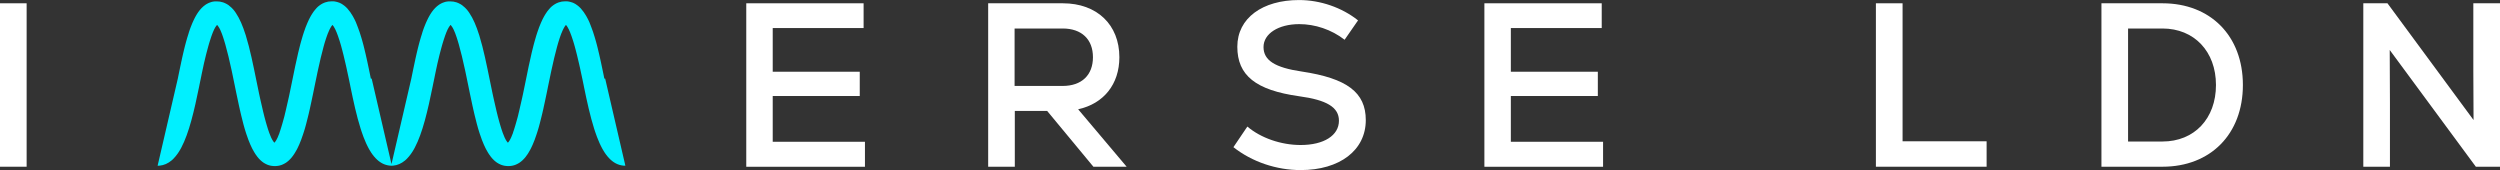
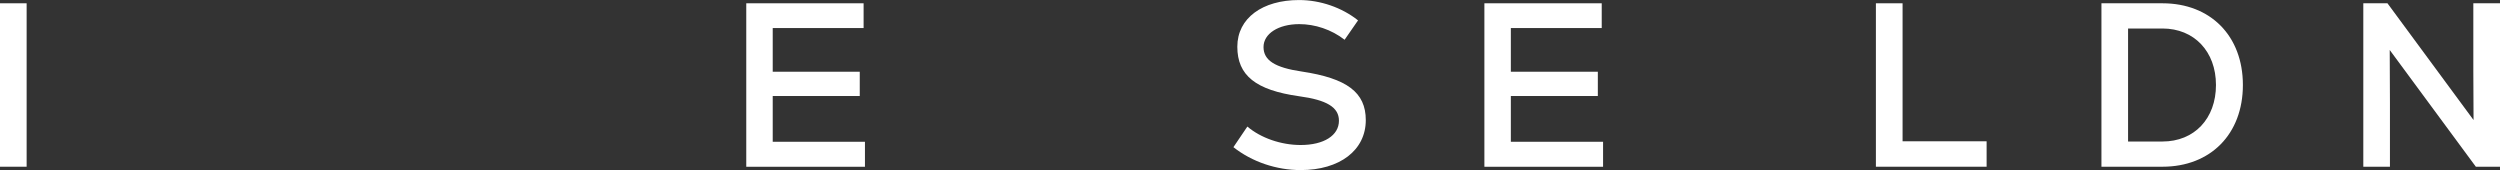
<svg xmlns="http://www.w3.org/2000/svg" width="250" height="17" viewBox="0 0 250 17" fill="none">
  <rect x="0" y="0" width="250" height="17" fill="#333333" stroke="none" />
  <g clip-path="url(#clip0_2001_244)">
    <path d="M0 0.329H2.663V16.672H0V0.329Z" fill="white" />
    <path d="M74.631 0.329H86.36V2.805H77.272V7.173H85.975V9.601H77.272V14.177H86.495V16.676H74.627V0.329H74.631Z" fill="white" />
-     <path d="M98.817 0.329H106.287C109.703 0.329 111.937 2.477 111.937 5.722C111.937 8.43 110.365 10.369 107.815 10.928L112.664 16.672H109.339L104.715 11.092H101.481V16.672H98.817V0.329ZM106.265 8.594C108.157 8.594 109.295 7.519 109.295 5.722C109.295 3.924 108.157 2.85 106.265 2.85H101.459V8.594H106.265Z" fill="white" />
    <path d="M123.346 14.71L124.736 12.655C126.079 13.8 128.109 14.501 130.066 14.501C132.391 14.501 133.894 13.543 133.894 12.073C133.894 10.719 132.664 9.996 129.906 9.623C125.58 9.015 123.732 7.545 123.732 4.673C123.732 1.802 126.261 0.004 129.906 0.004C132.024 0.004 134.188 0.75 135.804 2.037L134.461 3.976C133.14 2.95 131.5 2.413 129.928 2.413C127.832 2.413 126.352 3.372 126.352 4.703C126.352 6.035 127.49 6.758 130.179 7.154C134.69 7.833 136.579 9.231 136.579 12.01C136.579 15.023 133.981 17.008 130.063 17.008C127.647 17.008 125.213 16.191 123.343 14.718L123.346 14.71Z" fill="white" />
    <path d="M148.443 0.329H160.172V2.805H151.084V7.173H159.783V9.601H151.084V14.177H160.307V16.676H148.439V0.329H148.443Z" fill="white" />
    <path d="M187.593 0.329H190.257V14.129H198.661V16.672H187.59V0.329H187.593Z" fill="white" />
    <path d="M210.144 0.329H216.248C221.055 0.329 224.289 3.596 224.289 8.5C224.289 13.405 221.055 16.672 216.248 16.672H210.144V0.329ZM216.245 14.151C219.432 14.151 221.597 11.861 221.597 8.5C221.597 5.14 219.41 2.85 216.245 2.85H212.807V14.151H216.245Z" fill="white" />
    <path d="M236.331 0.329H238.747L247.355 12.003L247.333 7.124V0.329H250V16.672H247.584L238.972 4.998L238.994 10.205V16.672H236.331V0.329Z" fill="white" />
-     <path d="M30.579 2.667C30.579 2.667 30.59 2.637 30.597 2.622C30.59 2.637 30.587 2.652 30.579 2.667ZM37.084 7.862C37.062 7.754 37.041 7.646 37.019 7.538C36.971 7.306 36.924 7.079 36.877 6.851C36.83 6.624 36.782 6.404 36.735 6.18C36.706 6.053 36.681 5.93 36.651 5.803C36.622 5.68 36.597 5.557 36.568 5.434C36.524 5.251 36.48 5.072 36.44 4.897C36.411 4.778 36.382 4.662 36.353 4.546C36.324 4.431 36.291 4.319 36.262 4.207C36.248 4.151 36.233 4.095 36.215 4.039C36.182 3.931 36.153 3.819 36.12 3.715C36.015 3.357 35.902 3.021 35.778 2.708C35.76 2.663 35.742 2.614 35.724 2.57C35.724 2.566 35.724 2.562 35.72 2.555C35.713 2.54 35.709 2.525 35.702 2.51C35.694 2.491 35.687 2.473 35.68 2.454C35.676 2.443 35.673 2.435 35.669 2.424C35.654 2.391 35.64 2.361 35.629 2.327C35.629 2.327 35.629 2.327 35.629 2.323C35.625 2.312 35.618 2.297 35.614 2.286C35.611 2.275 35.607 2.267 35.604 2.256C35.604 2.249 35.6 2.245 35.596 2.238C35.582 2.208 35.571 2.178 35.556 2.152C35.549 2.133 35.538 2.115 35.531 2.096C35.516 2.062 35.502 2.033 35.487 2.003C35.483 1.991 35.48 1.984 35.473 1.977C35.469 1.969 35.465 1.962 35.462 1.954C35.444 1.917 35.425 1.88 35.404 1.842C35.382 1.805 35.363 1.764 35.342 1.727C35.32 1.689 35.302 1.652 35.28 1.615C35.269 1.596 35.258 1.577 35.247 1.559C35.225 1.525 35.207 1.492 35.185 1.458C35.185 1.458 35.185 1.451 35.178 1.451C35.171 1.44 35.163 1.428 35.156 1.417C35.149 1.406 35.145 1.398 35.138 1.391C35.131 1.376 35.12 1.365 35.112 1.35C35.112 1.35 35.109 1.343 35.105 1.339C35.105 1.335 35.102 1.331 35.098 1.324C35.072 1.283 35.047 1.246 35.022 1.208C34.938 1.093 34.854 0.984 34.763 0.884C34.763 0.884 34.763 0.884 34.763 0.88C34.741 0.858 34.723 0.835 34.701 0.813C34.676 0.787 34.654 0.764 34.629 0.742C34.592 0.705 34.556 0.671 34.519 0.641C34.512 0.638 34.508 0.63 34.501 0.626C34.487 0.615 34.472 0.604 34.461 0.593C34.461 0.593 34.461 0.593 34.458 0.589C34.439 0.574 34.421 0.559 34.399 0.544C34.399 0.544 34.399 0.544 34.396 0.544C34.396 0.544 34.392 0.541 34.388 0.537C34.367 0.522 34.345 0.507 34.327 0.492C34.323 0.492 34.319 0.488 34.316 0.485C34.29 0.466 34.265 0.451 34.239 0.432C34.232 0.429 34.225 0.425 34.217 0.418C34.206 0.41 34.199 0.406 34.188 0.399C34.181 0.395 34.177 0.391 34.17 0.388C34.166 0.388 34.163 0.384 34.156 0.38C34.152 0.38 34.148 0.373 34.141 0.373C34.141 0.373 34.137 0.369 34.134 0.369C34.115 0.358 34.097 0.35 34.079 0.339C34.065 0.332 34.046 0.324 34.032 0.317C34.043 0.321 34.05 0.324 34.061 0.328C34.05 0.324 34.043 0.317 34.032 0.313C34.032 0.313 34.032 0.313 34.028 0.313C34.01 0.306 33.992 0.294 33.974 0.287C33.956 0.28 33.937 0.272 33.919 0.265C33.901 0.257 33.886 0.25 33.868 0.246C33.868 0.246 33.868 0.246 33.864 0.246C33.864 0.246 33.864 0.246 33.861 0.246C33.828 0.235 33.795 0.224 33.759 0.212C33.755 0.212 33.752 0.212 33.748 0.209C33.73 0.205 33.712 0.198 33.694 0.194C33.675 0.19 33.654 0.183 33.635 0.179C33.584 0.168 33.537 0.156 33.486 0.149C33.468 0.149 33.453 0.145 33.435 0.142C33.399 0.138 33.366 0.134 33.33 0.13C33.319 0.13 33.304 0.13 33.293 0.13C33.253 0.13 33.213 0.13 33.173 0.13C32.933 0.13 32.715 0.168 32.507 0.242C32.471 0.257 32.431 0.272 32.395 0.287C32.377 0.294 32.358 0.302 32.34 0.313C32.34 0.313 32.34 0.313 32.337 0.313C32.322 0.321 32.311 0.324 32.296 0.332C32.293 0.332 32.289 0.336 32.285 0.336C32.267 0.347 32.249 0.354 32.231 0.365C32.238 0.362 32.242 0.358 32.249 0.354C32.224 0.365 32.202 0.38 32.18 0.395C32.173 0.399 32.166 0.403 32.158 0.406C32.147 0.414 32.136 0.418 32.125 0.425C32.104 0.436 32.085 0.451 32.067 0.462C32.056 0.47 32.042 0.477 32.031 0.488C32.031 0.488 32.027 0.492 32.024 0.492C32.009 0.503 31.994 0.515 31.98 0.522C31.965 0.529 31.951 0.544 31.936 0.556C31.918 0.57 31.896 0.585 31.878 0.6C31.867 0.608 31.86 0.615 31.849 0.623C31.842 0.626 31.838 0.634 31.831 0.638C31.823 0.641 31.816 0.649 31.809 0.656C31.754 0.705 31.7 0.753 31.649 0.809C31.663 0.794 31.674 0.783 31.689 0.772C31.674 0.783 31.663 0.798 31.649 0.813C31.642 0.82 31.634 0.828 31.631 0.835C31.623 0.843 31.616 0.85 31.612 0.858C31.594 0.876 31.576 0.899 31.558 0.917C31.5 0.981 31.445 1.052 31.39 1.122C31.369 1.156 31.343 1.186 31.321 1.219C31.303 1.246 31.285 1.272 31.27 1.298C31.252 1.324 31.238 1.35 31.22 1.372C31.19 1.417 31.161 1.466 31.132 1.514C31.132 1.522 31.125 1.525 31.121 1.533C31.099 1.57 31.078 1.607 31.056 1.645C31.045 1.663 31.034 1.682 31.023 1.704C31.016 1.719 31.005 1.738 30.998 1.753C30.958 1.824 30.921 1.902 30.881 1.977C30.881 1.977 30.881 1.98 30.881 1.984C30.841 2.07 30.801 2.156 30.761 2.245C30.747 2.275 30.736 2.309 30.721 2.338C30.714 2.357 30.706 2.372 30.699 2.391C30.677 2.443 30.656 2.499 30.634 2.551C30.627 2.573 30.616 2.596 30.608 2.614C30.601 2.633 30.594 2.648 30.587 2.667C30.579 2.689 30.568 2.708 30.561 2.73C30.51 2.861 30.463 2.999 30.416 3.14C30.397 3.189 30.383 3.233 30.368 3.282C30.354 3.33 30.335 3.379 30.321 3.427C30.306 3.476 30.288 3.524 30.274 3.573C30.274 3.577 30.274 3.58 30.27 3.588C30.219 3.752 30.172 3.92 30.124 4.091L30.088 4.218C30.066 4.304 30.041 4.386 30.019 4.472C29.997 4.558 29.975 4.643 29.953 4.733C29.942 4.778 29.932 4.819 29.921 4.863C29.899 4.953 29.877 5.039 29.855 5.128C29.844 5.173 29.833 5.218 29.822 5.262C29.608 6.165 29.411 7.138 29.208 8.146C29.135 8.507 29.051 8.921 28.956 9.365C28.935 9.477 28.909 9.589 28.884 9.701C28.866 9.775 28.851 9.854 28.833 9.928L28.807 10.044C28.727 10.409 28.64 10.782 28.553 11.152C28.531 11.241 28.509 11.331 28.487 11.42C28.487 11.424 28.487 11.428 28.487 11.431C28.469 11.506 28.451 11.577 28.433 11.651C28.425 11.685 28.415 11.719 28.407 11.748C28.4 11.774 28.393 11.801 28.385 11.827C28.385 11.834 28.382 11.842 28.378 11.849C28.345 11.976 28.309 12.099 28.276 12.218C28.247 12.326 28.218 12.431 28.185 12.532C28.156 12.632 28.123 12.733 28.094 12.83C28.076 12.89 28.058 12.946 28.04 13.002C28.04 13.002 28.036 13.017 28.032 13.024C28.021 13.061 28.007 13.095 27.996 13.128C27.985 13.162 27.974 13.192 27.963 13.225C27.963 13.233 27.956 13.24 27.956 13.252C27.956 13.255 27.952 13.263 27.952 13.266C27.952 13.266 27.952 13.27 27.952 13.274C27.952 13.274 27.952 13.278 27.952 13.281C27.952 13.285 27.952 13.289 27.949 13.293C27.887 13.457 27.829 13.606 27.767 13.74C27.76 13.755 27.752 13.77 27.745 13.785C27.738 13.8 27.73 13.815 27.723 13.83C27.698 13.882 27.672 13.927 27.65 13.971C27.632 14.005 27.614 14.038 27.596 14.065C27.589 14.079 27.581 14.091 27.57 14.102C27.559 14.12 27.545 14.139 27.534 14.154C27.523 14.169 27.512 14.18 27.505 14.195C27.483 14.225 27.461 14.247 27.439 14.27C27.436 14.266 27.428 14.262 27.425 14.255C27.407 14.236 27.389 14.214 27.37 14.191C27.359 14.18 27.349 14.165 27.341 14.15C27.33 14.135 27.319 14.117 27.305 14.098C27.297 14.087 27.29 14.072 27.279 14.061C27.268 14.042 27.254 14.024 27.243 14.001C27.236 13.99 27.228 13.979 27.221 13.964C27.196 13.919 27.17 13.871 27.148 13.822C27.141 13.807 27.134 13.792 27.127 13.777C27.119 13.762 27.112 13.748 27.105 13.733C27.043 13.598 26.985 13.449 26.923 13.285C26.923 13.278 26.919 13.274 26.916 13.266C26.916 13.266 26.916 13.263 26.916 13.259C26.912 13.244 26.905 13.233 26.901 13.218C26.89 13.188 26.879 13.155 26.868 13.121C26.857 13.087 26.843 13.05 26.832 13.017C26.832 13.009 26.828 13.002 26.825 12.998C26.806 12.942 26.788 12.886 26.77 12.826C26.737 12.729 26.708 12.629 26.679 12.528C26.646 12.427 26.617 12.319 26.588 12.215C26.541 12.043 26.494 11.871 26.446 11.693C26.399 11.513 26.355 11.334 26.312 11.152C26.221 10.782 26.137 10.409 26.057 10.044C26.05 10.007 26.039 9.966 26.031 9.928C26.013 9.85 25.999 9.775 25.98 9.701C25.955 9.585 25.933 9.473 25.908 9.365C25.813 8.925 25.73 8.507 25.657 8.146C25.318 6.478 24.998 4.897 24.594 3.592C24.594 3.588 24.594 3.584 24.591 3.577C24.58 3.539 24.569 3.502 24.554 3.465C24.281 2.603 23.972 1.865 23.59 1.302C23.572 1.275 23.557 1.253 23.539 1.227C23.517 1.193 23.492 1.163 23.47 1.13C23.434 1.085 23.401 1.04 23.365 0.996C23.365 0.996 23.365 0.996 23.365 0.992C23.357 0.981 23.35 0.973 23.339 0.966C23.328 0.955 23.317 0.94 23.306 0.929L23.303 0.925C23.303 0.925 23.299 0.917 23.296 0.917C23.292 0.914 23.285 0.906 23.281 0.902C23.259 0.876 23.234 0.85 23.212 0.828C23.197 0.813 23.186 0.802 23.172 0.787C23.161 0.776 23.146 0.761 23.132 0.75C23.044 0.667 22.957 0.589 22.863 0.522C22.833 0.5 22.804 0.481 22.772 0.462C22.75 0.447 22.728 0.432 22.706 0.421C22.695 0.414 22.688 0.41 22.677 0.403C22.673 0.403 22.666 0.395 22.662 0.395C22.662 0.395 22.655 0.391 22.651 0.391C22.633 0.38 22.615 0.373 22.593 0.362C22.586 0.362 22.582 0.358 22.575 0.354C22.564 0.347 22.553 0.343 22.542 0.336C22.539 0.336 22.532 0.332 22.528 0.328C22.513 0.321 22.499 0.313 22.48 0.306C22.462 0.298 22.444 0.291 22.426 0.283C22.426 0.283 22.419 0.283 22.415 0.28C22.408 0.28 22.401 0.272 22.393 0.272C22.382 0.268 22.371 0.265 22.36 0.257C22.339 0.25 22.32 0.242 22.299 0.235C22.106 0.171 21.898 0.138 21.68 0.138C21.64 0.138 21.596 0.138 21.556 0.138C21.546 0.138 21.535 0.138 21.524 0.138H21.52C21.502 0.138 21.484 0.138 21.465 0.142C21.433 0.142 21.4 0.149 21.367 0.153C21.349 0.153 21.334 0.156 21.316 0.16C21.284 0.168 21.251 0.171 21.218 0.179C21.2 0.183 21.185 0.186 21.171 0.19C21.156 0.194 21.138 0.198 21.123 0.205C21.073 0.22 21.022 0.239 20.971 0.257C20.934 0.272 20.894 0.287 20.858 0.302C20.803 0.328 20.749 0.354 20.698 0.384C20.661 0.406 20.629 0.425 20.592 0.447C20.574 0.459 20.559 0.47 20.541 0.481C20.276 0.664 20.036 0.91 19.821 1.216C19.788 1.26 19.759 1.309 19.73 1.354C19.715 1.376 19.701 1.398 19.69 1.417C19.683 1.428 19.675 1.443 19.668 1.454C19.646 1.492 19.621 1.529 19.599 1.57C19.581 1.6 19.566 1.63 19.548 1.66C19.548 1.66 19.548 1.667 19.544 1.667C19.534 1.686 19.523 1.708 19.512 1.73C19.497 1.753 19.486 1.779 19.472 1.801C19.457 1.827 19.446 1.85 19.435 1.876C19.41 1.924 19.384 1.977 19.363 2.025C19.323 2.107 19.286 2.189 19.25 2.271C19.239 2.297 19.228 2.323 19.217 2.35C19.195 2.394 19.177 2.443 19.159 2.491C19.141 2.536 19.122 2.577 19.108 2.622C19.097 2.652 19.082 2.681 19.072 2.711C19.057 2.749 19.042 2.79 19.028 2.827C19.006 2.883 18.988 2.935 18.97 2.991C18.959 3.025 18.948 3.054 18.937 3.088C18.93 3.11 18.922 3.129 18.915 3.151C18.911 3.163 18.908 3.174 18.904 3.189C18.886 3.237 18.871 3.286 18.857 3.338C18.857 3.338 18.857 3.345 18.857 3.349C18.817 3.468 18.777 3.592 18.74 3.718C18.708 3.827 18.679 3.935 18.646 4.043C18.628 4.099 18.613 4.155 18.599 4.211C18.595 4.226 18.591 4.237 18.588 4.252C18.599 4.207 18.613 4.162 18.624 4.117C18.606 4.185 18.588 4.252 18.569 4.319C18.577 4.296 18.58 4.274 18.588 4.252C18.558 4.352 18.533 4.449 18.508 4.554C18.479 4.669 18.449 4.785 18.42 4.904C18.391 5.016 18.366 5.128 18.34 5.24C18.322 5.307 18.308 5.374 18.293 5.441C18.264 5.565 18.238 5.684 18.209 5.811C18.195 5.874 18.18 5.934 18.169 5.997C18.169 6.001 18.169 6.005 18.169 6.008C18.155 6.068 18.144 6.128 18.129 6.184C18.118 6.232 18.107 6.277 18.1 6.325C18.064 6.501 18.024 6.676 17.987 6.855C17.94 7.083 17.893 7.31 17.845 7.541C17.824 7.649 17.802 7.758 17.78 7.866L15.761 16.575C15.826 16.575 15.888 16.575 15.95 16.567C16.397 16.526 16.794 16.347 17.147 16.052C17.176 16.026 17.209 16 17.238 15.974C17.267 15.948 17.296 15.918 17.325 15.888C17.343 15.87 17.365 15.847 17.383 15.829C17.5 15.709 17.609 15.575 17.715 15.43C17.751 15.381 17.784 15.329 17.82 15.28C17.849 15.236 17.878 15.191 17.911 15.142C17.955 15.072 17.998 15.001 18.042 14.922C18.071 14.874 18.096 14.822 18.126 14.77C18.911 13.293 19.428 11.051 19.923 8.612C19.93 8.586 19.934 8.56 19.937 8.533C19.981 8.325 20.025 8.101 20.076 7.866C20.09 7.791 20.108 7.713 20.123 7.635C20.134 7.594 20.141 7.552 20.148 7.511C20.159 7.463 20.17 7.414 20.177 7.366C20.196 7.288 20.21 7.206 20.229 7.124C20.239 7.075 20.247 7.03 20.258 6.982C20.283 6.874 20.305 6.762 20.33 6.65C20.345 6.586 20.359 6.527 20.37 6.463C20.381 6.419 20.389 6.374 20.399 6.329C20.418 6.251 20.436 6.176 20.454 6.098C20.469 6.027 20.487 5.956 20.505 5.885C20.534 5.758 20.567 5.632 20.596 5.505C20.607 5.464 20.618 5.423 20.629 5.378C20.64 5.333 20.651 5.296 20.661 5.255C20.672 5.214 20.683 5.173 20.694 5.132C20.705 5.091 20.716 5.05 20.727 5.009C20.734 4.975 20.745 4.945 20.752 4.912C20.767 4.863 20.778 4.815 20.792 4.766C20.803 4.725 20.814 4.684 20.825 4.643C20.851 4.55 20.876 4.461 20.901 4.371C20.901 4.356 20.909 4.341 20.916 4.326C20.934 4.267 20.949 4.211 20.967 4.158C20.985 4.095 21.003 4.035 21.025 3.976C21.196 3.435 21.371 2.98 21.549 2.696C21.604 2.611 21.655 2.54 21.706 2.488C21.727 2.506 21.746 2.532 21.767 2.558C21.789 2.585 21.811 2.614 21.829 2.644C21.844 2.667 21.858 2.685 21.873 2.708C21.887 2.73 21.902 2.756 21.917 2.778C21.931 2.805 21.946 2.831 21.96 2.857C21.975 2.883 21.989 2.913 22.004 2.943C22.011 2.957 22.018 2.972 22.026 2.987C22.04 3.021 22.055 3.054 22.069 3.088C22.084 3.118 22.099 3.151 22.109 3.181C22.113 3.196 22.12 3.207 22.124 3.219C22.131 3.233 22.135 3.245 22.142 3.26C22.149 3.278 22.157 3.297 22.164 3.316C22.171 3.334 22.179 3.349 22.186 3.368C22.193 3.386 22.2 3.401 22.204 3.42C22.211 3.439 22.219 3.457 22.222 3.472C22.237 3.509 22.251 3.547 22.262 3.584C22.299 3.685 22.335 3.793 22.371 3.901C22.35 3.841 22.331 3.778 22.309 3.722C22.35 3.838 22.39 3.957 22.426 4.084C22.408 4.024 22.39 3.965 22.371 3.905C22.43 4.084 22.488 4.278 22.542 4.475C22.532 4.442 22.52 4.405 22.513 4.371C22.739 5.158 22.953 6.076 23.139 6.933C23.146 6.971 23.157 7.008 23.165 7.049C23.172 7.086 23.183 7.124 23.19 7.165C23.303 7.69 23.401 8.187 23.488 8.608C23.539 8.854 23.587 9.1 23.637 9.339C23.652 9.406 23.667 9.477 23.681 9.544C23.696 9.604 23.707 9.664 23.718 9.719C23.75 9.876 23.783 10.029 23.816 10.182C23.823 10.223 23.834 10.264 23.841 10.301C23.863 10.395 23.881 10.488 23.899 10.577C23.91 10.63 23.925 10.685 23.936 10.738C23.943 10.775 23.954 10.812 23.961 10.85C23.961 10.861 23.965 10.872 23.969 10.879C23.969 10.883 23.969 10.887 23.969 10.891C23.969 10.898 23.969 10.905 23.972 10.909C23.983 10.965 23.998 11.021 24.012 11.077C24.016 11.092 24.02 11.107 24.023 11.122C24.045 11.215 24.067 11.305 24.085 11.394C24.103 11.472 24.121 11.555 24.143 11.633C24.143 11.64 24.143 11.644 24.147 11.648C24.147 11.651 24.147 11.659 24.151 11.663C24.209 11.909 24.27 12.148 24.332 12.383C24.365 12.498 24.394 12.614 24.427 12.726C24.442 12.781 24.46 12.838 24.474 12.893C24.482 12.923 24.492 12.949 24.5 12.976C24.507 13.005 24.518 13.031 24.525 13.057C24.543 13.114 24.558 13.166 24.576 13.222C24.598 13.296 24.623 13.371 24.649 13.445C24.652 13.457 24.656 13.472 24.663 13.483C24.776 13.83 24.9 14.154 25.031 14.452C25.085 14.575 25.14 14.695 25.198 14.81C25.22 14.855 25.242 14.896 25.264 14.937C25.318 15.046 25.377 15.146 25.438 15.243C25.478 15.306 25.518 15.37 25.558 15.433C25.62 15.527 25.686 15.612 25.748 15.694C25.846 15.818 25.951 15.933 26.061 16.034C26.093 16.064 26.122 16.09 26.155 16.116C26.177 16.134 26.202 16.153 26.224 16.172C26.253 16.194 26.279 16.217 26.308 16.235C26.337 16.254 26.363 16.276 26.392 16.291C26.421 16.31 26.446 16.325 26.475 16.34C26.483 16.343 26.49 16.347 26.497 16.351C26.515 16.362 26.534 16.369 26.548 16.381C26.563 16.388 26.573 16.396 26.588 16.399C26.595 16.403 26.603 16.407 26.61 16.41C26.628 16.418 26.646 16.429 26.665 16.437C26.672 16.44 26.683 16.444 26.69 16.448C26.708 16.455 26.723 16.463 26.741 16.47C26.755 16.478 26.774 16.481 26.788 16.489C26.81 16.496 26.832 16.504 26.85 16.511C26.897 16.526 26.945 16.541 26.996 16.552C27.014 16.556 27.032 16.56 27.05 16.564C27.068 16.567 27.087 16.571 27.105 16.575C27.148 16.582 27.192 16.59 27.239 16.593C27.265 16.593 27.287 16.597 27.312 16.601C27.312 16.601 27.319 16.601 27.323 16.601C27.345 16.601 27.367 16.601 27.389 16.605C27.399 16.605 27.41 16.605 27.418 16.605C27.439 16.605 27.461 16.605 27.483 16.605C27.505 16.605 27.527 16.605 27.549 16.605C27.559 16.605 27.57 16.605 27.578 16.605C27.596 16.605 27.618 16.605 27.636 16.601C27.643 16.601 27.647 16.601 27.654 16.601C27.676 16.601 27.698 16.597 27.72 16.593C27.763 16.59 27.811 16.582 27.854 16.575C27.891 16.567 27.927 16.56 27.96 16.552C28.011 16.541 28.058 16.526 28.105 16.511C28.127 16.504 28.149 16.496 28.167 16.489C28.185 16.481 28.2 16.478 28.214 16.47C28.233 16.463 28.251 16.455 28.265 16.448C28.273 16.444 28.284 16.44 28.291 16.437C28.309 16.429 28.327 16.422 28.345 16.41C28.353 16.41 28.36 16.403 28.367 16.399C28.382 16.392 28.393 16.384 28.407 16.381C28.425 16.369 28.444 16.362 28.458 16.351C28.465 16.347 28.473 16.343 28.48 16.34C28.509 16.325 28.535 16.306 28.564 16.291C28.593 16.273 28.622 16.254 28.647 16.235C28.676 16.217 28.702 16.194 28.731 16.172C28.756 16.153 28.778 16.134 28.8 16.116C28.833 16.09 28.862 16.064 28.895 16.034C29.004 15.933 29.109 15.821 29.208 15.694C29.273 15.612 29.335 15.527 29.397 15.433C29.44 15.37 29.477 15.306 29.517 15.243C29.575 15.146 29.633 15.042 29.692 14.937C29.713 14.896 29.735 14.855 29.757 14.81C29.815 14.695 29.87 14.575 29.924 14.452C30.059 14.143 30.186 13.803 30.303 13.442C30.328 13.367 30.35 13.296 30.375 13.222C30.394 13.166 30.408 13.114 30.426 13.057C30.434 13.031 30.445 13.002 30.452 12.976C30.459 12.949 30.47 12.919 30.477 12.893C30.492 12.838 30.51 12.781 30.525 12.726C30.557 12.61 30.59 12.498 30.619 12.383C30.681 12.148 30.743 11.909 30.801 11.663C30.801 11.659 30.801 11.651 30.805 11.648C30.805 11.644 30.805 11.636 30.808 11.633C30.827 11.555 30.845 11.472 30.867 11.394C30.892 11.29 30.914 11.185 30.939 11.077C30.954 11.021 30.965 10.965 30.979 10.909C30.979 10.898 30.983 10.891 30.987 10.879C30.987 10.876 30.987 10.872 30.987 10.868C31.03 10.682 31.07 10.492 31.11 10.301C31.118 10.26 31.129 10.219 31.136 10.182C31.169 10.029 31.201 9.872 31.234 9.719C31.256 9.615 31.278 9.511 31.3 9.406C31.303 9.384 31.311 9.361 31.314 9.339C31.347 9.182 31.38 9.029 31.409 8.873C31.427 8.783 31.445 8.697 31.463 8.608C31.551 8.187 31.649 7.69 31.762 7.165C31.776 7.09 31.794 7.012 31.813 6.937C31.976 6.187 32.158 5.393 32.355 4.681C32.344 4.714 32.337 4.748 32.325 4.785C32.358 4.662 32.391 4.539 32.427 4.423C32.431 4.408 32.435 4.397 32.438 4.382C32.446 4.356 32.453 4.33 32.46 4.304C32.46 4.308 32.46 4.311 32.456 4.319C32.456 4.308 32.464 4.296 32.467 4.285C32.478 4.252 32.486 4.222 32.496 4.188C32.529 4.073 32.566 3.965 32.602 3.856C32.624 3.785 32.649 3.715 32.675 3.644C32.678 3.633 32.682 3.621 32.686 3.61C32.697 3.584 32.704 3.558 32.715 3.532C32.729 3.495 32.74 3.461 32.755 3.424C32.762 3.405 32.766 3.39 32.773 3.371C32.78 3.353 32.788 3.338 32.795 3.319C32.802 3.301 32.809 3.286 32.817 3.271C32.824 3.252 32.831 3.237 32.839 3.222C32.842 3.211 32.849 3.196 32.853 3.185C32.853 3.181 32.857 3.178 32.857 3.174C32.86 3.166 32.864 3.155 32.868 3.148C32.882 3.11 32.9 3.073 32.915 3.04C32.922 3.025 32.929 3.01 32.937 2.995C32.937 2.995 32.951 2.965 32.959 2.95C32.959 2.946 32.962 2.943 32.962 2.939C32.973 2.913 32.988 2.89 32.999 2.868C33.028 2.812 33.053 2.764 33.082 2.719C33.082 2.719 33.082 2.715 33.086 2.711C33.093 2.696 33.104 2.685 33.111 2.67C33.115 2.663 33.119 2.659 33.122 2.652C33.144 2.622 33.166 2.592 33.184 2.566C33.191 2.558 33.195 2.555 33.199 2.547C33.213 2.529 33.231 2.51 33.246 2.495C33.301 2.547 33.352 2.622 33.402 2.704C33.577 2.987 33.755 3.442 33.926 3.983C33.944 4.043 33.963 4.106 33.985 4.166C34.003 4.222 34.017 4.278 34.035 4.334C34.043 4.349 34.046 4.364 34.05 4.379C34.079 4.468 34.101 4.558 34.127 4.651C34.137 4.692 34.148 4.733 34.159 4.774C34.174 4.822 34.185 4.871 34.199 4.919C34.206 4.949 34.217 4.983 34.225 5.016C34.257 5.139 34.29 5.262 34.319 5.386C34.33 5.427 34.341 5.468 34.352 5.512C34.417 5.785 34.483 6.061 34.545 6.333C34.57 6.441 34.592 6.545 34.618 6.65C34.639 6.747 34.661 6.844 34.683 6.941C34.683 6.956 34.69 6.967 34.69 6.982C34.701 7.03 34.712 7.075 34.719 7.124C34.723 7.138 34.727 7.153 34.73 7.168C34.73 7.18 34.738 7.194 34.738 7.206C34.76 7.31 34.781 7.411 34.803 7.511C34.803 7.526 34.81 7.541 34.814 7.556C34.829 7.62 34.84 7.683 34.854 7.746C34.869 7.81 34.88 7.87 34.894 7.933C34.938 8.138 34.974 8.332 35.014 8.511C35.014 8.518 35.014 8.526 35.018 8.53C35.022 8.556 35.029 8.582 35.032 8.608C35.345 10.148 35.665 11.61 36.058 12.849C36.095 12.968 36.135 13.084 36.171 13.195C36.229 13.367 36.288 13.531 36.349 13.695C36.433 13.908 36.517 14.117 36.604 14.311C36.648 14.408 36.695 14.505 36.739 14.594C36.771 14.658 36.8 14.717 36.833 14.777C36.866 14.837 36.899 14.893 36.928 14.952C36.993 15.064 37.059 15.172 37.128 15.277C37.164 15.329 37.197 15.377 37.233 15.426C37.339 15.571 37.448 15.706 37.565 15.825C37.972 16.254 38.445 16.515 38.998 16.564C39.06 16.571 39.125 16.571 39.187 16.571L37.168 7.862H37.084ZM32.456 4.091C32.446 4.121 32.438 4.155 32.427 4.185C32.424 4.203 32.416 4.226 32.409 4.244C32.424 4.192 32.442 4.14 32.456 4.091ZM32.544 3.819C32.544 3.819 32.537 3.841 32.533 3.856C32.526 3.875 32.522 3.894 32.515 3.912C32.526 3.882 32.533 3.853 32.544 3.823V3.819ZM53.947 2.622C53.947 2.622 53.937 2.652 53.929 2.667C53.937 2.652 53.94 2.637 53.947 2.622ZM60.434 7.862C60.413 7.754 60.391 7.646 60.369 7.538C60.322 7.306 60.274 7.079 60.227 6.851C60.18 6.624 60.132 6.404 60.085 6.18C60.056 6.053 60.031 5.93 60.001 5.803C59.972 5.68 59.947 5.557 59.918 5.434C59.874 5.251 59.83 5.072 59.79 4.897C59.761 4.778 59.732 4.662 59.703 4.546C59.674 4.431 59.641 4.319 59.612 4.207C59.598 4.151 59.583 4.095 59.565 4.039C59.532 3.931 59.503 3.819 59.47 3.715C59.365 3.357 59.252 3.021 59.128 2.708C59.11 2.663 59.092 2.614 59.074 2.57C59.074 2.566 59.074 2.562 59.07 2.555C59.063 2.54 59.059 2.525 59.052 2.51C59.045 2.491 59.037 2.473 59.03 2.454C59.026 2.443 59.023 2.435 59.019 2.424C59.005 2.391 58.99 2.361 58.979 2.327C58.979 2.327 58.979 2.327 58.979 2.323C58.975 2.312 58.968 2.297 58.965 2.286C58.961 2.275 58.957 2.267 58.954 2.256C58.954 2.249 58.95 2.245 58.946 2.238C58.932 2.208 58.921 2.178 58.906 2.152C58.899 2.133 58.888 2.115 58.881 2.096C58.866 2.062 58.852 2.033 58.837 2.003C58.834 1.991 58.83 1.984 58.823 1.977C58.819 1.969 58.815 1.962 58.812 1.954C58.794 1.917 58.775 1.88 58.754 1.842C58.732 1.805 58.714 1.764 58.692 1.727C58.67 1.689 58.652 1.652 58.63 1.615C58.619 1.596 58.608 1.577 58.597 1.559C58.575 1.525 58.557 1.492 58.535 1.458C58.535 1.458 58.535 1.451 58.528 1.451C58.521 1.44 58.513 1.428 58.506 1.417C58.499 1.406 58.495 1.398 58.488 1.391C58.481 1.376 58.47 1.365 58.462 1.35C58.462 1.35 58.459 1.343 58.455 1.339C58.455 1.335 58.452 1.331 58.448 1.324C58.422 1.283 58.397 1.246 58.371 1.208C58.288 1.093 58.204 0.984 58.113 0.884C58.113 0.884 58.113 0.884 58.113 0.88C58.091 0.858 58.073 0.835 58.051 0.813C58.026 0.787 58.004 0.764 57.979 0.742C57.942 0.705 57.906 0.671 57.869 0.641C57.862 0.638 57.858 0.63 57.851 0.626C57.837 0.615 57.822 0.604 57.811 0.593C57.811 0.593 57.811 0.593 57.808 0.589C57.789 0.574 57.771 0.559 57.749 0.544C57.749 0.544 57.749 0.544 57.746 0.544C57.746 0.544 57.742 0.541 57.739 0.537C57.717 0.522 57.695 0.507 57.677 0.492C57.673 0.492 57.669 0.488 57.666 0.485C57.64 0.466 57.615 0.451 57.589 0.432C57.582 0.429 57.575 0.425 57.568 0.418C57.557 0.41 57.549 0.406 57.538 0.399C57.531 0.395 57.528 0.391 57.52 0.388C57.517 0.388 57.513 0.384 57.506 0.38C57.502 0.38 57.498 0.373 57.491 0.373C57.491 0.373 57.487 0.369 57.484 0.369C57.466 0.358 57.447 0.35 57.429 0.339C57.415 0.332 57.397 0.324 57.382 0.317C57.393 0.321 57.4 0.324 57.411 0.328C57.4 0.324 57.393 0.317 57.382 0.313C57.382 0.313 57.382 0.313 57.378 0.313C57.36 0.306 57.342 0.294 57.324 0.287C57.306 0.28 57.287 0.272 57.269 0.265C57.251 0.257 57.236 0.25 57.218 0.246C57.218 0.246 57.218 0.246 57.215 0.246C57.215 0.246 57.215 0.246 57.211 0.246C57.178 0.235 57.145 0.224 57.109 0.212C57.105 0.212 57.102 0.212 57.098 0.209C57.08 0.205 57.062 0.198 57.044 0.194C57.025 0.19 57.004 0.183 56.985 0.179C56.934 0.168 56.887 0.156 56.836 0.149C56.818 0.149 56.803 0.145 56.785 0.142C56.749 0.138 56.716 0.134 56.68 0.13C56.669 0.13 56.654 0.13 56.643 0.13C56.603 0.13 56.563 0.13 56.523 0.13C56.283 0.13 56.065 0.168 55.858 0.242C55.821 0.257 55.781 0.272 55.745 0.287C55.727 0.294 55.708 0.302 55.69 0.313C55.69 0.313 55.69 0.313 55.687 0.313C55.672 0.321 55.661 0.324 55.647 0.332C55.643 0.332 55.639 0.336 55.636 0.336C55.617 0.347 55.599 0.354 55.581 0.365C55.588 0.362 55.592 0.358 55.599 0.354C55.574 0.365 55.552 0.38 55.53 0.395C55.523 0.399 55.516 0.403 55.508 0.406C55.497 0.414 55.486 0.418 55.475 0.425C55.454 0.436 55.435 0.451 55.417 0.462C55.406 0.47 55.392 0.477 55.381 0.488C55.381 0.488 55.377 0.492 55.374 0.492C55.359 0.503 55.344 0.515 55.33 0.522C55.315 0.529 55.301 0.544 55.286 0.556C55.268 0.57 55.246 0.585 55.228 0.6C55.217 0.608 55.21 0.615 55.199 0.623C55.192 0.626 55.188 0.634 55.181 0.638C55.173 0.641 55.166 0.649 55.159 0.656C55.104 0.705 55.05 0.753 54.999 0.809C55.014 0.794 55.024 0.783 55.039 0.772C55.024 0.783 55.014 0.798 54.999 0.813C54.992 0.82 54.984 0.828 54.981 0.835C54.973 0.843 54.966 0.85 54.962 0.858C54.944 0.876 54.926 0.899 54.908 0.917C54.85 0.981 54.795 1.052 54.741 1.122C54.719 1.156 54.693 1.186 54.672 1.219C54.653 1.246 54.635 1.272 54.62 1.298C54.602 1.324 54.588 1.35 54.57 1.372C54.541 1.417 54.511 1.466 54.482 1.514C54.482 1.522 54.475 1.525 54.471 1.533C54.45 1.57 54.428 1.607 54.406 1.645C54.395 1.663 54.384 1.682 54.373 1.704C54.366 1.719 54.355 1.738 54.348 1.753C54.308 1.824 54.271 1.902 54.231 1.977C54.231 1.977 54.231 1.98 54.231 1.984C54.191 2.07 54.151 2.156 54.111 2.245C54.097 2.275 54.086 2.309 54.071 2.338C54.064 2.357 54.057 2.372 54.049 2.391C54.028 2.443 54.006 2.499 53.984 2.551C53.977 2.573 53.966 2.596 53.958 2.614C53.951 2.633 53.944 2.648 53.937 2.667C53.929 2.689 53.918 2.708 53.911 2.73C53.86 2.861 53.813 2.999 53.766 3.14C53.747 3.189 53.733 3.233 53.718 3.282C53.704 3.33 53.685 3.379 53.671 3.427C53.656 3.476 53.638 3.524 53.624 3.573C53.624 3.577 53.624 3.58 53.62 3.588C53.569 3.752 53.522 3.92 53.474 4.091L53.438 4.218C53.416 4.304 53.391 4.386 53.369 4.472C53.347 4.558 53.325 4.643 53.303 4.733C53.293 4.778 53.282 4.819 53.271 4.863C53.249 4.953 53.227 5.039 53.205 5.128C53.194 5.173 53.183 5.218 53.172 5.262C52.958 6.165 52.761 7.138 52.558 8.146C52.485 8.507 52.401 8.921 52.307 9.365C52.285 9.477 52.259 9.589 52.234 9.701C52.216 9.775 52.201 9.854 52.183 9.928L52.157 10.044C52.077 10.409 51.99 10.782 51.903 11.152C51.881 11.241 51.859 11.331 51.837 11.42C51.837 11.424 51.837 11.428 51.837 11.431C51.819 11.506 51.801 11.577 51.783 11.651C51.775 11.685 51.764 11.719 51.757 11.748C51.75 11.774 51.743 11.801 51.735 11.827C51.735 11.834 51.732 11.842 51.728 11.849C51.695 11.976 51.659 12.099 51.626 12.218C51.597 12.326 51.568 12.431 51.535 12.532C51.506 12.632 51.474 12.733 51.444 12.83C51.426 12.89 51.408 12.946 51.39 13.002C51.39 13.002 51.386 13.017 51.383 13.024C51.372 13.061 51.357 13.095 51.346 13.128C51.335 13.162 51.324 13.192 51.313 13.225C51.313 13.233 51.306 13.24 51.306 13.252C51.306 13.255 51.303 13.263 51.303 13.266C51.303 13.266 51.303 13.27 51.303 13.274C51.303 13.274 51.303 13.278 51.303 13.281C51.303 13.285 51.303 13.289 51.299 13.293C51.237 13.457 51.179 13.606 51.117 13.74C51.11 13.755 51.102 13.77 51.095 13.785C51.088 13.8 51.081 13.815 51.073 13.83C51.048 13.882 51.022 13.927 51.001 13.971C50.982 14.005 50.964 14.038 50.946 14.065C50.939 14.079 50.931 14.091 50.92 14.102C50.91 14.12 50.895 14.139 50.884 14.154C50.873 14.169 50.862 14.18 50.855 14.195C50.833 14.225 50.811 14.247 50.789 14.27C50.786 14.266 50.779 14.262 50.775 14.255C50.757 14.236 50.739 14.214 50.72 14.191C50.709 14.18 50.699 14.165 50.691 14.15C50.68 14.135 50.669 14.117 50.655 14.098C50.648 14.087 50.64 14.072 50.629 14.061C50.618 14.042 50.604 14.024 50.593 14.001C50.586 13.99 50.578 13.979 50.571 13.964C50.546 13.919 50.52 13.871 50.498 13.822C50.491 13.807 50.484 13.792 50.477 13.777C50.469 13.762 50.462 13.748 50.455 13.733C50.393 13.598 50.335 13.449 50.273 13.285C50.273 13.278 50.269 13.274 50.266 13.266C50.266 13.266 50.266 13.263 50.266 13.259C50.262 13.244 50.255 13.233 50.251 13.218C50.24 13.188 50.229 13.155 50.218 13.121C50.207 13.087 50.193 13.05 50.182 13.017C50.182 13.009 50.178 13.002 50.175 12.998C50.156 12.942 50.138 12.886 50.12 12.826C50.087 12.729 50.058 12.629 50.029 12.528C49.996 12.427 49.967 12.319 49.938 12.215C49.891 12.043 49.843 11.871 49.796 11.693C49.749 11.513 49.705 11.334 49.662 11.152C49.571 10.782 49.487 10.409 49.407 10.044C49.4 10.007 49.389 9.966 49.382 9.928C49.363 9.85 49.349 9.775 49.331 9.701C49.305 9.585 49.283 9.473 49.258 9.365C49.163 8.925 49.08 8.507 49.007 8.146C48.668 6.478 48.348 4.897 47.944 3.592C47.944 3.588 47.944 3.584 47.941 3.577C47.93 3.539 47.919 3.502 47.904 3.465C47.632 2.603 47.322 1.865 46.94 1.302C46.922 1.275 46.907 1.253 46.889 1.227C46.867 1.193 46.842 1.163 46.82 1.13C46.784 1.085 46.751 1.04 46.715 0.996C46.715 0.996 46.715 0.996 46.715 0.992C46.707 0.981 46.7 0.973 46.689 0.966C46.678 0.955 46.667 0.94 46.657 0.929L46.653 0.925C46.653 0.925 46.649 0.917 46.646 0.917C46.642 0.914 46.635 0.906 46.631 0.902C46.609 0.876 46.584 0.85 46.562 0.828C46.547 0.813 46.536 0.802 46.522 0.787C46.511 0.776 46.496 0.761 46.482 0.75C46.395 0.667 46.307 0.589 46.213 0.522C46.184 0.5 46.154 0.481 46.122 0.462C46.1 0.447 46.078 0.432 46.056 0.421C46.045 0.414 46.038 0.41 46.027 0.403C46.023 0.403 46.016 0.395 46.013 0.395C46.013 0.395 46.005 0.391 46.002 0.391C45.983 0.38 45.965 0.373 45.943 0.362C45.936 0.362 45.932 0.358 45.925 0.354C45.914 0.347 45.903 0.343 45.892 0.336C45.889 0.336 45.882 0.332 45.878 0.328C45.863 0.321 45.849 0.313 45.831 0.306C45.812 0.298 45.794 0.291 45.776 0.283C45.776 0.283 45.769 0.283 45.765 0.28C45.758 0.28 45.751 0.272 45.743 0.272C45.732 0.268 45.721 0.265 45.711 0.257C45.689 0.25 45.67 0.242 45.649 0.235C45.456 0.171 45.248 0.138 45.03 0.138C44.99 0.138 44.947 0.138 44.907 0.138C44.896 0.138 44.885 0.138 44.874 0.138H44.87C44.852 0.138 44.834 0.138 44.816 0.142C44.783 0.142 44.75 0.149 44.717 0.153C44.699 0.153 44.685 0.156 44.666 0.16C44.634 0.168 44.601 0.171 44.568 0.179C44.55 0.183 44.535 0.186 44.521 0.19C44.506 0.194 44.488 0.198 44.474 0.205C44.423 0.22 44.372 0.239 44.321 0.257C44.284 0.272 44.244 0.287 44.208 0.302C44.153 0.328 44.099 0.354 44.048 0.384C44.011 0.406 43.979 0.425 43.942 0.447C43.924 0.459 43.91 0.47 43.891 0.481C43.626 0.664 43.386 0.91 43.171 1.216C43.138 1.26 43.109 1.309 43.08 1.354C43.066 1.376 43.051 1.398 43.04 1.417C43.033 1.428 43.026 1.443 43.018 1.454C42.996 1.492 42.971 1.529 42.949 1.57C42.931 1.6 42.916 1.63 42.898 1.66C42.898 1.66 42.898 1.667 42.895 1.667C42.884 1.686 42.873 1.708 42.862 1.73C42.847 1.753 42.836 1.779 42.822 1.801C42.807 1.827 42.796 1.85 42.785 1.876C42.76 1.924 42.734 1.977 42.713 2.025C42.673 2.107 42.636 2.189 42.6 2.271C42.589 2.297 42.578 2.323 42.567 2.35C42.545 2.394 42.527 2.443 42.509 2.491C42.491 2.536 42.472 2.577 42.458 2.622C42.447 2.652 42.432 2.681 42.422 2.711C42.407 2.749 42.392 2.79 42.378 2.827C42.356 2.883 42.338 2.935 42.32 2.991C42.309 3.025 42.298 3.054 42.287 3.088C42.28 3.11 42.272 3.129 42.265 3.151C42.261 3.163 42.258 3.174 42.254 3.189C42.236 3.237 42.221 3.286 42.207 3.338C42.207 3.338 42.207 3.345 42.207 3.349C42.167 3.468 42.127 3.592 42.09 3.718C42.058 3.827 42.029 3.935 41.996 4.043C41.978 4.099 41.963 4.155 41.949 4.211C41.945 4.226 41.941 4.237 41.938 4.252C41.949 4.207 41.963 4.162 41.974 4.117C41.956 4.185 41.938 4.252 41.919 4.319C41.927 4.296 41.93 4.274 41.938 4.252C41.909 4.352 41.883 4.449 41.858 4.554C41.829 4.669 41.8 4.785 41.77 4.904C41.741 5.016 41.716 5.128 41.69 5.24C41.672 5.307 41.658 5.374 41.643 5.441C41.614 5.565 41.588 5.684 41.559 5.811C41.545 5.874 41.53 5.934 41.519 5.997C41.519 6.001 41.519 6.005 41.519 6.008C41.505 6.068 41.494 6.128 41.479 6.184C41.468 6.232 41.458 6.277 41.45 6.325C41.414 6.501 41.374 6.676 41.337 6.855C41.29 7.083 41.243 7.31 41.196 7.541C41.174 7.649 41.152 7.758 41.13 7.866L39.111 16.575C39.176 16.575 39.238 16.575 39.3 16.567C39.748 16.526 40.144 16.347 40.497 16.052C40.526 16.026 40.559 16 40.588 15.974C40.617 15.948 40.646 15.918 40.675 15.888C40.693 15.87 40.715 15.847 40.733 15.829C40.85 15.709 40.959 15.575 41.065 15.43C41.101 15.381 41.134 15.329 41.17 15.28C41.199 15.236 41.228 15.191 41.261 15.142C41.305 15.072 41.348 15.001 41.392 14.922C41.421 14.874 41.447 14.822 41.476 14.77C42.261 13.293 42.778 11.051 43.273 8.612C43.28 8.586 43.284 8.56 43.288 8.533C43.331 8.325 43.375 8.101 43.426 7.866C43.44 7.791 43.459 7.713 43.473 7.635C43.484 7.594 43.491 7.552 43.498 7.511C43.509 7.463 43.52 7.414 43.528 7.366C43.546 7.288 43.56 7.206 43.578 7.124C43.59 7.075 43.597 7.03 43.608 6.982C43.633 6.874 43.655 6.762 43.68 6.65C43.695 6.586 43.709 6.527 43.72 6.463C43.731 6.419 43.739 6.374 43.749 6.329C43.768 6.251 43.786 6.176 43.804 6.098C43.819 6.027 43.837 5.956 43.855 5.885C43.884 5.758 43.917 5.632 43.946 5.505C43.957 5.464 43.968 5.423 43.979 5.378C43.99 5.333 44.001 5.296 44.011 5.255C44.022 5.214 44.033 5.173 44.044 5.132C44.055 5.091 44.066 5.05 44.077 5.009C44.084 4.975 44.095 4.945 44.102 4.912C44.117 4.863 44.128 4.815 44.142 4.766C44.153 4.725 44.164 4.684 44.175 4.643C44.201 4.55 44.226 4.461 44.252 4.371C44.252 4.356 44.259 4.341 44.266 4.326C44.284 4.267 44.299 4.211 44.317 4.158C44.335 4.095 44.353 4.035 44.375 3.976C44.546 3.435 44.721 2.98 44.899 2.696C44.954 2.611 45.005 2.54 45.056 2.488C45.078 2.506 45.096 2.532 45.117 2.558C45.139 2.585 45.161 2.614 45.179 2.644C45.194 2.667 45.209 2.685 45.223 2.708C45.238 2.73 45.252 2.756 45.267 2.778C45.281 2.805 45.296 2.831 45.31 2.857C45.325 2.883 45.339 2.913 45.354 2.943C45.361 2.957 45.368 2.972 45.376 2.987C45.39 3.021 45.405 3.054 45.419 3.088C45.434 3.118 45.449 3.151 45.459 3.181C45.463 3.196 45.47 3.207 45.474 3.219C45.481 3.233 45.485 3.245 45.492 3.26C45.499 3.278 45.507 3.297 45.514 3.316C45.521 3.334 45.529 3.349 45.536 3.368C45.543 3.386 45.55 3.401 45.554 3.42C45.561 3.439 45.569 3.457 45.572 3.472C45.587 3.509 45.601 3.547 45.612 3.584C45.649 3.685 45.685 3.793 45.721 3.901C45.7 3.841 45.681 3.778 45.66 3.722C45.7 3.838 45.74 3.957 45.776 4.084C45.758 4.024 45.74 3.965 45.721 3.905C45.78 4.084 45.838 4.278 45.892 4.475C45.882 4.442 45.871 4.405 45.863 4.371C46.089 5.158 46.304 6.076 46.489 6.933C46.496 6.971 46.507 7.008 46.515 7.049C46.522 7.086 46.533 7.124 46.54 7.165C46.653 7.69 46.751 8.187 46.838 8.608C46.889 8.854 46.937 9.1 46.987 9.339C47.002 9.406 47.017 9.477 47.031 9.544C47.046 9.604 47.057 9.664 47.068 9.719C47.1 9.876 47.133 10.029 47.166 10.182C47.173 10.223 47.184 10.264 47.191 10.301C47.213 10.395 47.231 10.488 47.249 10.577C47.26 10.63 47.275 10.685 47.286 10.738C47.293 10.775 47.304 10.812 47.311 10.85C47.311 10.861 47.315 10.872 47.319 10.879C47.319 10.883 47.319 10.887 47.319 10.891C47.319 10.898 47.319 10.905 47.322 10.909C47.333 10.965 47.348 11.021 47.362 11.077C47.366 11.092 47.37 11.107 47.373 11.122C47.395 11.215 47.417 11.305 47.435 11.394C47.453 11.472 47.471 11.555 47.493 11.633C47.493 11.64 47.493 11.644 47.497 11.648C47.497 11.651 47.497 11.659 47.501 11.663C47.559 11.909 47.621 12.148 47.682 12.383C47.715 12.498 47.744 12.614 47.777 12.726C47.792 12.781 47.81 12.838 47.824 12.893C47.832 12.923 47.843 12.949 47.85 12.976C47.857 13.005 47.868 13.031 47.875 13.057C47.894 13.114 47.908 13.166 47.926 13.222C47.948 13.296 47.974 13.371 47.999 13.445C48.003 13.457 48.006 13.472 48.014 13.483C48.126 13.83 48.25 14.154 48.381 14.452C48.436 14.575 48.49 14.695 48.548 14.81C48.57 14.855 48.592 14.896 48.614 14.937C48.668 15.046 48.727 15.146 48.788 15.243C48.828 15.306 48.868 15.37 48.908 15.433C48.97 15.527 49.036 15.612 49.098 15.694C49.196 15.818 49.301 15.933 49.411 16.034C49.443 16.064 49.472 16.09 49.505 16.116C49.527 16.134 49.553 16.153 49.574 16.172C49.603 16.194 49.629 16.217 49.658 16.235C49.687 16.254 49.713 16.276 49.742 16.291C49.771 16.31 49.796 16.325 49.825 16.34C49.833 16.343 49.84 16.347 49.847 16.351C49.865 16.362 49.884 16.369 49.898 16.381C49.913 16.388 49.924 16.396 49.938 16.399C49.945 16.403 49.953 16.407 49.96 16.41C49.978 16.418 49.996 16.429 50.014 16.437C50.022 16.44 50.033 16.444 50.04 16.448C50.058 16.455 50.073 16.463 50.091 16.47C50.105 16.478 50.124 16.481 50.138 16.489C50.16 16.496 50.182 16.504 50.2 16.511C50.247 16.526 50.295 16.541 50.346 16.552C50.364 16.556 50.382 16.56 50.4 16.564C50.418 16.567 50.437 16.571 50.455 16.575C50.498 16.582 50.542 16.59 50.589 16.593C50.615 16.593 50.637 16.597 50.662 16.601C50.662 16.601 50.669 16.601 50.673 16.601C50.695 16.601 50.717 16.601 50.739 16.605C50.749 16.605 50.76 16.605 50.768 16.605C50.789 16.605 50.811 16.605 50.833 16.605C50.855 16.605 50.877 16.605 50.899 16.605C50.91 16.605 50.92 16.605 50.928 16.605C50.946 16.605 50.968 16.605 50.986 16.601C50.993 16.601 50.997 16.601 51.004 16.601C51.026 16.601 51.048 16.597 51.07 16.593C51.113 16.59 51.161 16.582 51.204 16.575C51.241 16.567 51.277 16.56 51.31 16.552C51.361 16.541 51.408 16.526 51.455 16.511C51.477 16.504 51.499 16.496 51.517 16.489C51.535 16.481 51.55 16.478 51.564 16.47C51.583 16.463 51.601 16.455 51.615 16.448C51.623 16.444 51.634 16.44 51.641 16.437C51.659 16.429 51.677 16.422 51.695 16.41C51.703 16.41 51.71 16.403 51.717 16.399C51.732 16.392 51.743 16.384 51.757 16.381C51.775 16.369 51.794 16.362 51.808 16.351C51.816 16.347 51.823 16.343 51.83 16.34C51.859 16.325 51.885 16.306 51.914 16.291C51.943 16.273 51.972 16.254 51.997 16.235C52.026 16.217 52.052 16.194 52.081 16.172C52.106 16.153 52.128 16.134 52.15 16.116C52.183 16.09 52.212 16.064 52.245 16.034C52.354 15.933 52.459 15.821 52.558 15.694C52.623 15.612 52.685 15.527 52.747 15.433C52.791 15.37 52.827 15.306 52.867 15.243C52.925 15.146 52.983 15.042 53.041 14.937C53.063 14.896 53.085 14.855 53.107 14.81C53.165 14.695 53.22 14.575 53.274 14.452C53.409 14.143 53.536 13.803 53.653 13.442C53.678 13.367 53.7 13.296 53.725 13.222C53.744 13.166 53.758 13.114 53.776 13.057C53.784 13.031 53.795 13.002 53.802 12.976C53.809 12.949 53.82 12.919 53.827 12.893C53.842 12.838 53.86 12.781 53.875 12.726C53.907 12.61 53.94 12.498 53.969 12.383C54.031 12.148 54.093 11.909 54.151 11.663C54.151 11.659 54.151 11.651 54.155 11.648C54.155 11.644 54.155 11.636 54.158 11.633C54.177 11.555 54.195 11.472 54.217 11.394C54.242 11.29 54.264 11.185 54.289 11.077C54.304 11.021 54.315 10.965 54.33 10.909C54.33 10.898 54.333 10.891 54.337 10.879C54.337 10.876 54.337 10.872 54.337 10.868C54.38 10.682 54.42 10.492 54.46 10.301C54.468 10.26 54.479 10.219 54.486 10.182C54.519 10.029 54.551 9.872 54.584 9.719C54.606 9.615 54.628 9.511 54.65 9.406C54.653 9.384 54.66 9.361 54.664 9.339C54.697 9.182 54.73 9.029 54.759 8.873C54.777 8.783 54.795 8.697 54.813 8.608C54.901 8.187 54.999 7.69 55.112 7.165C55.126 7.09 55.144 7.012 55.163 6.937C55.326 6.187 55.508 5.393 55.705 4.681C55.694 4.714 55.687 4.748 55.676 4.785C55.708 4.662 55.741 4.539 55.778 4.423C55.781 4.408 55.785 4.397 55.788 4.382C55.796 4.356 55.803 4.33 55.81 4.304C55.81 4.308 55.81 4.311 55.807 4.319C55.807 4.308 55.814 4.296 55.818 4.285C55.828 4.252 55.836 4.222 55.847 4.188C55.879 4.073 55.916 3.965 55.952 3.856C55.974 3.785 55.999 3.715 56.025 3.644C56.029 3.633 56.032 3.621 56.036 3.61C56.047 3.584 56.054 3.558 56.065 3.532C56.08 3.495 56.09 3.461 56.105 3.424C56.112 3.405 56.116 3.39 56.123 3.371C56.13 3.353 56.138 3.338 56.145 3.319C56.152 3.301 56.16 3.286 56.167 3.271C56.174 3.252 56.181 3.237 56.189 3.222C56.192 3.211 56.2 3.196 56.203 3.185C56.203 3.181 56.207 3.178 56.207 3.174C56.21 3.166 56.214 3.155 56.218 3.148C56.232 3.11 56.25 3.073 56.265 3.04C56.272 3.025 56.28 3.01 56.287 2.995C56.287 2.995 56.301 2.965 56.309 2.95C56.309 2.946 56.312 2.943 56.312 2.939C56.323 2.913 56.338 2.89 56.349 2.868C56.378 2.812 56.403 2.764 56.432 2.719C56.432 2.719 56.432 2.715 56.436 2.711C56.443 2.696 56.454 2.685 56.462 2.67C56.465 2.663 56.469 2.659 56.472 2.652C56.494 2.622 56.516 2.592 56.534 2.566C56.541 2.558 56.545 2.555 56.549 2.547C56.563 2.529 56.581 2.51 56.596 2.495C56.651 2.547 56.702 2.622 56.752 2.704C56.927 2.987 57.105 3.442 57.276 3.983C57.295 4.043 57.313 4.106 57.335 4.166C57.353 4.222 57.367 4.278 57.386 4.334C57.393 4.349 57.397 4.364 57.4 4.379C57.429 4.468 57.451 4.558 57.477 4.651C57.487 4.692 57.498 4.733 57.509 4.774C57.524 4.822 57.535 4.871 57.549 4.919C57.557 4.949 57.568 4.983 57.575 5.016C57.608 5.139 57.64 5.262 57.669 5.386C57.68 5.427 57.691 5.468 57.702 5.512C57.768 5.785 57.833 6.061 57.895 6.333C57.92 6.441 57.942 6.545 57.968 6.65C57.989 6.747 58.011 6.844 58.033 6.941C58.033 6.956 58.04 6.967 58.04 6.982C58.051 7.03 58.062 7.075 58.07 7.124C58.073 7.138 58.077 7.153 58.081 7.168C58.081 7.18 58.088 7.194 58.088 7.206C58.11 7.31 58.131 7.411 58.153 7.511C58.153 7.526 58.16 7.541 58.164 7.556C58.179 7.62 58.19 7.683 58.204 7.746C58.219 7.81 58.23 7.87 58.244 7.933C58.288 8.138 58.324 8.332 58.364 8.511C58.364 8.518 58.364 8.526 58.368 8.53C58.371 8.556 58.379 8.582 58.382 8.608C58.695 10.148 59.016 11.61 59.408 12.849C59.445 12.968 59.485 13.084 59.521 13.195C59.579 13.367 59.638 13.531 59.7 13.695C59.783 13.908 59.867 14.117 59.954 14.311C59.998 14.408 60.045 14.505 60.089 14.594C60.121 14.658 60.151 14.717 60.183 14.777C60.216 14.837 60.249 14.893 60.278 14.952C60.343 15.064 60.409 15.172 60.478 15.277C60.514 15.329 60.547 15.377 60.584 15.426C60.689 15.571 60.798 15.706 60.915 15.825C61.322 16.254 61.795 16.515 62.348 16.564C62.41 16.571 62.475 16.571 62.537 16.571L60.518 7.862H60.434ZM55.807 4.091C55.796 4.121 55.788 4.155 55.778 4.185C55.774 4.203 55.767 4.226 55.759 4.244C55.774 4.192 55.792 4.14 55.807 4.091ZM55.894 3.819C55.894 3.819 55.887 3.841 55.883 3.856C55.876 3.875 55.872 3.894 55.865 3.912C55.876 3.882 55.883 3.853 55.894 3.823V3.819Z" fill="#00F0FF" />
  </g>
  <defs>
    <clipPath id="clip0_2001_244">
      <rect width="250" height="17" fill="white" />
    </clipPath>
  </defs>
</svg>